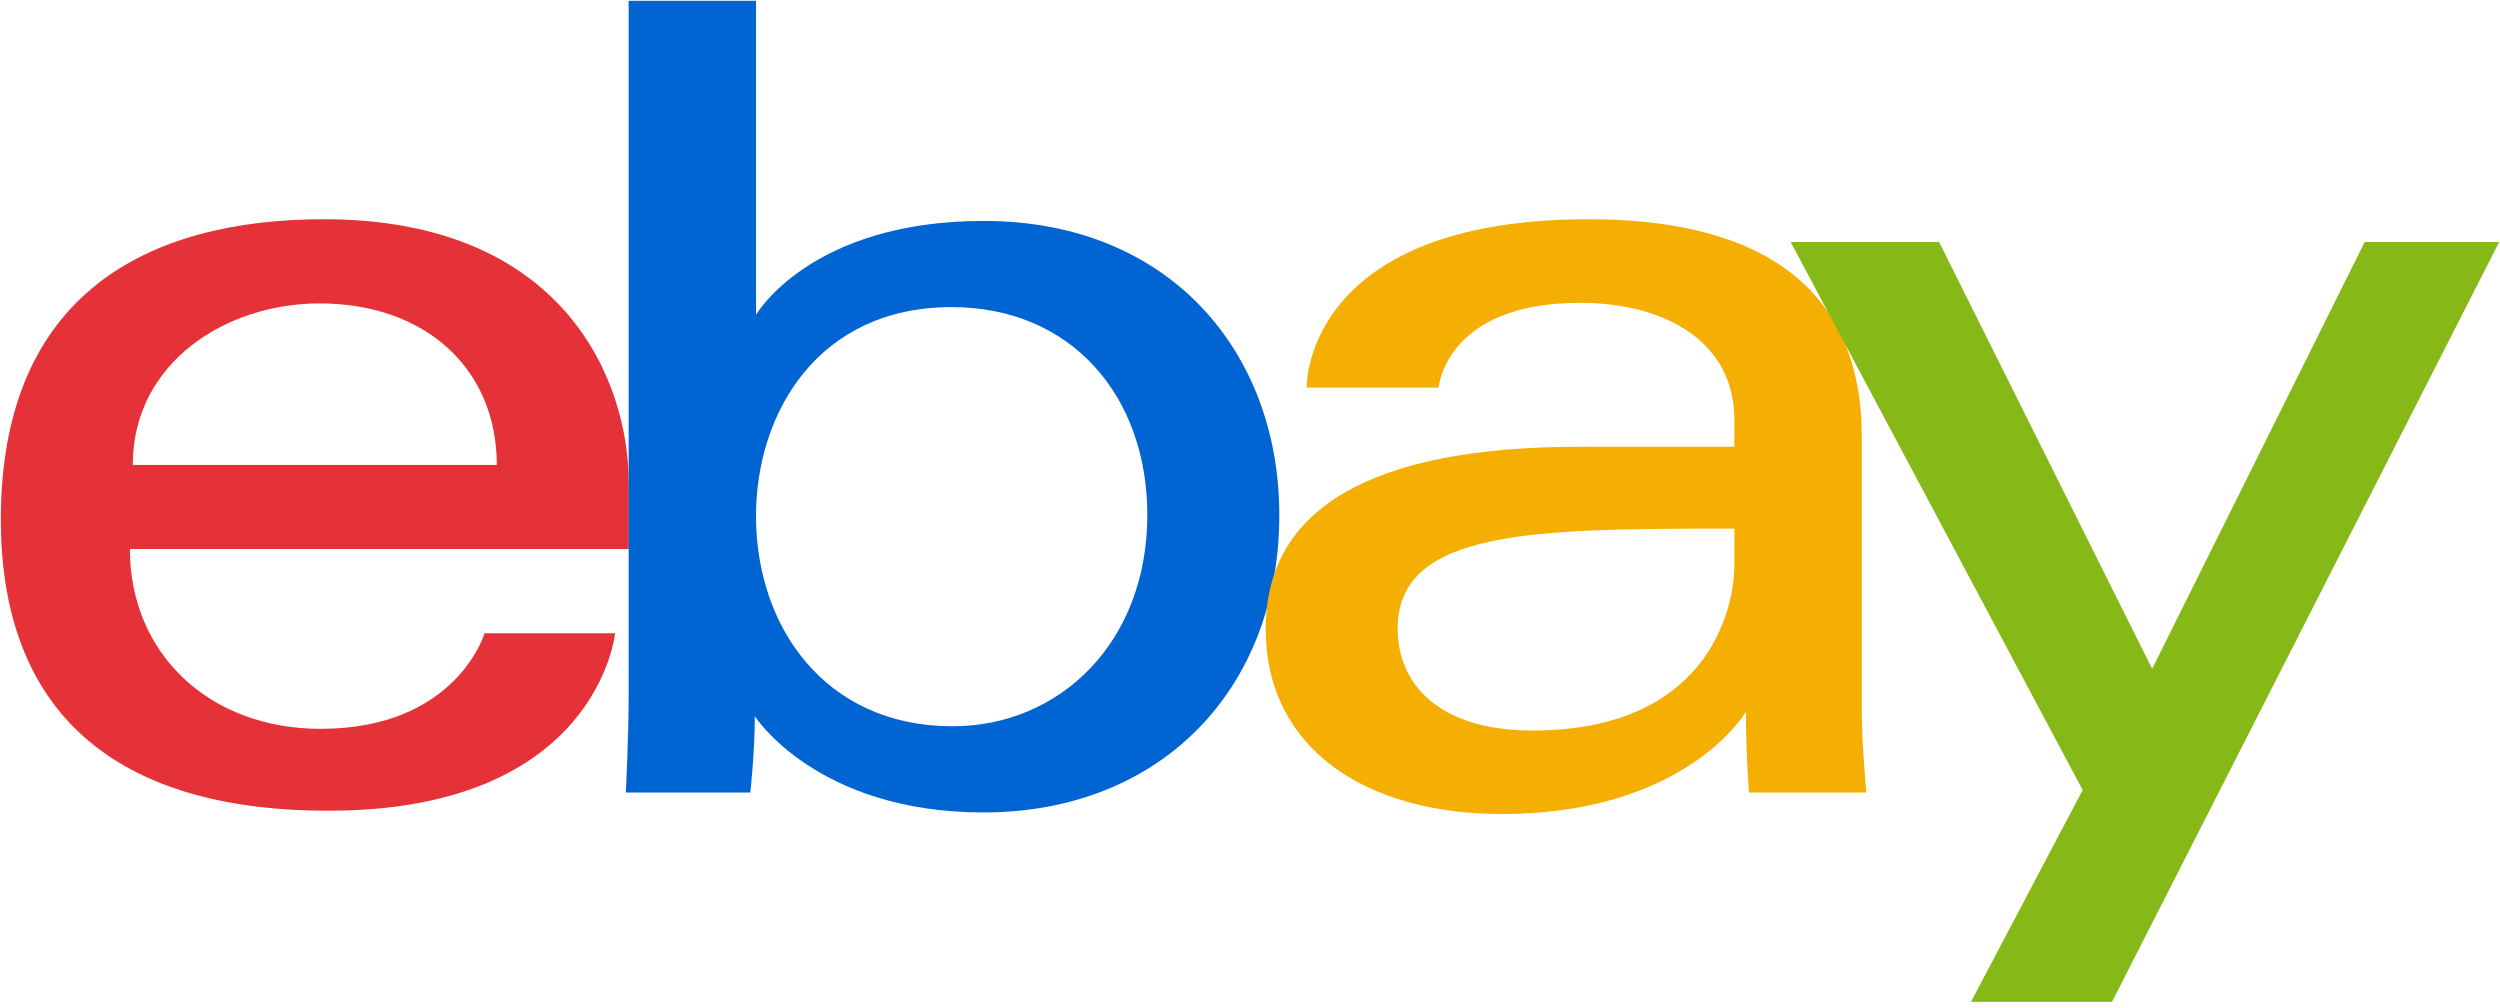
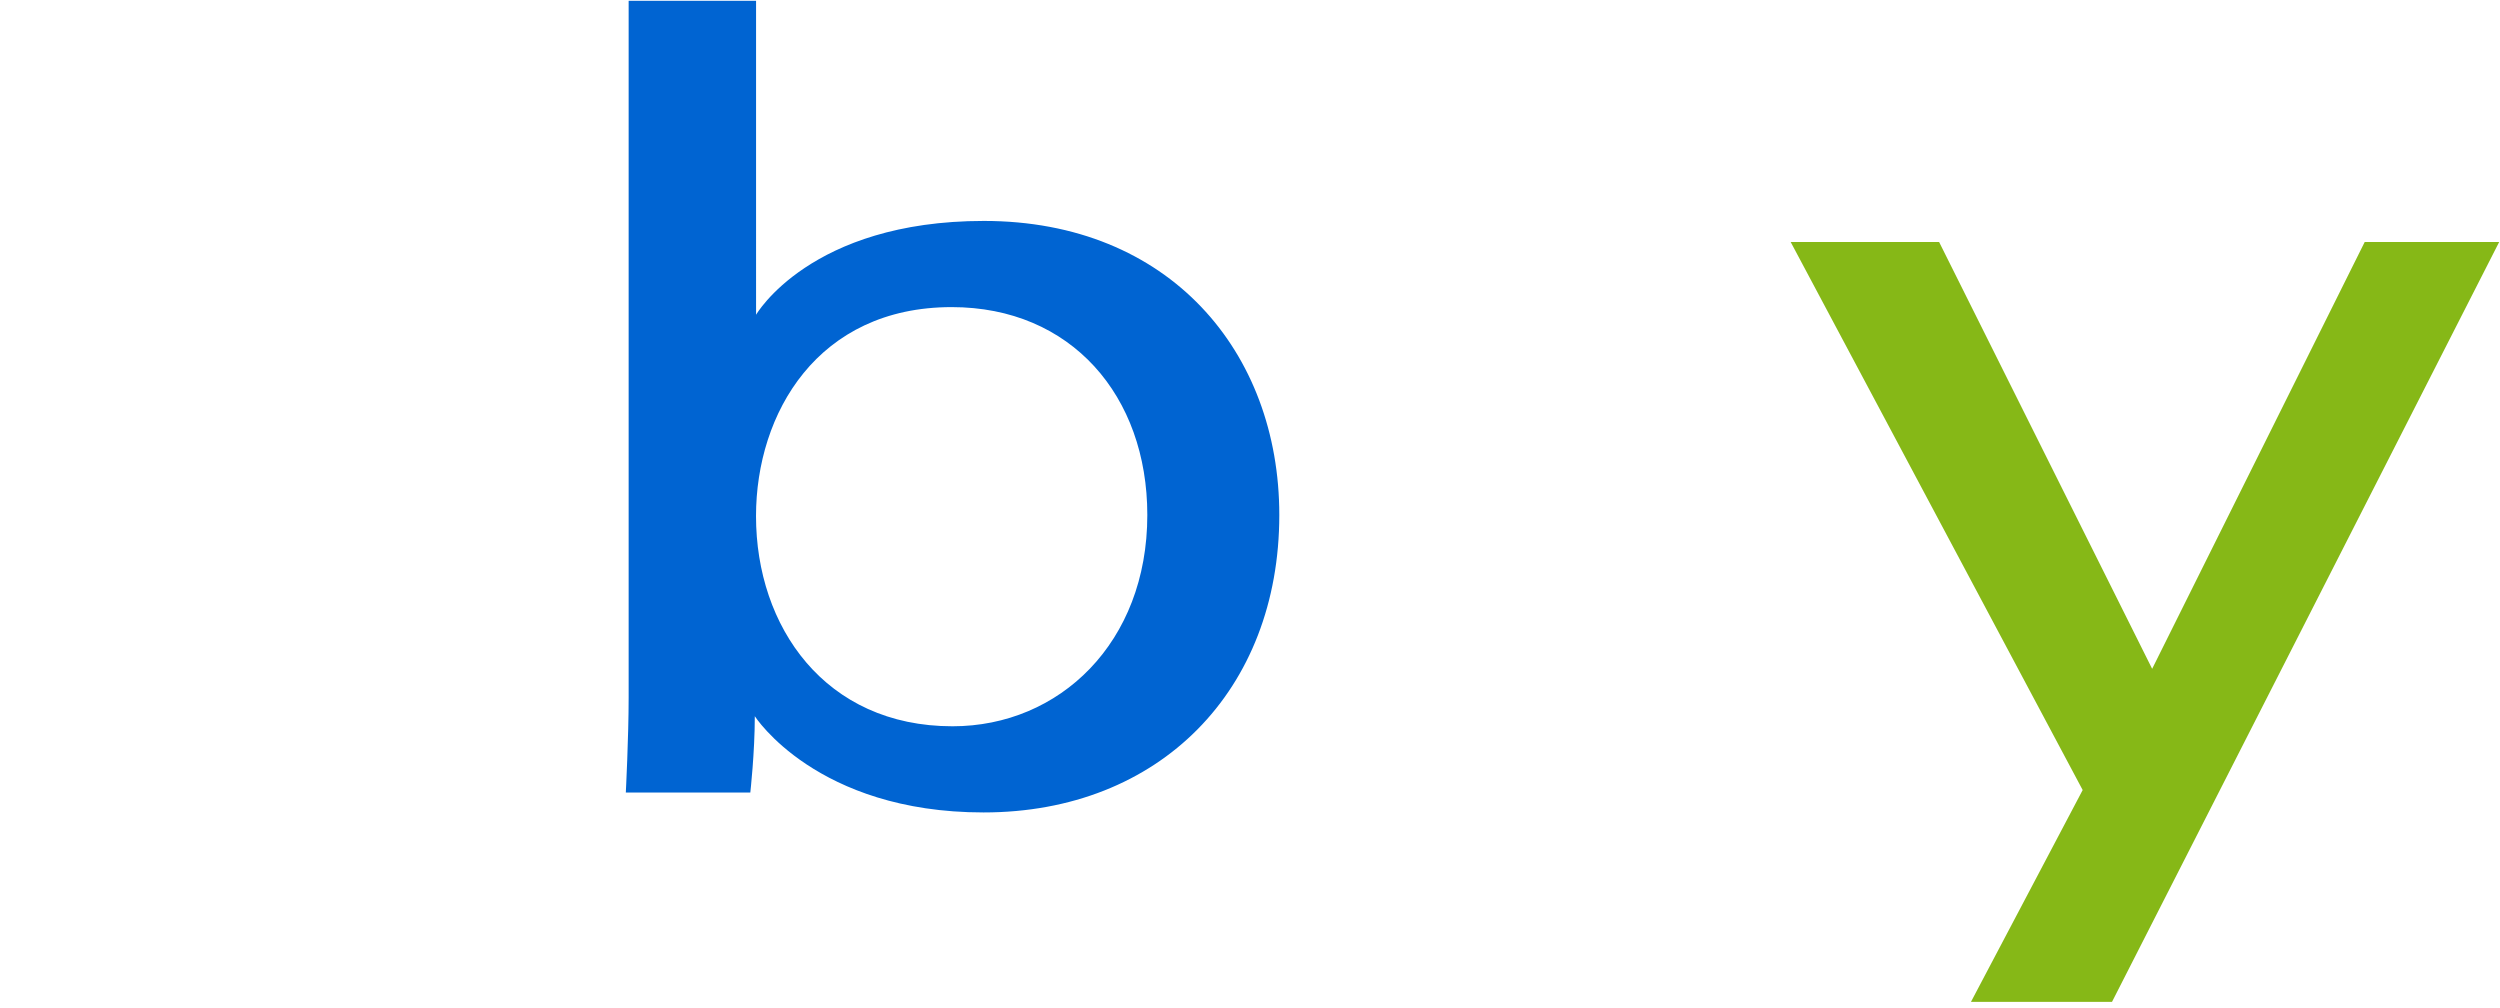
<svg xmlns="http://www.w3.org/2000/svg" viewBox="0 0 300 121">
-   <path d="M38.866 26.308C17.72 26.308.1 35.278.1 62.344c0 21.442 11.85 34.944 39.312 34.944 32.326 0 34.398-21.294 34.398-21.294H58.146S54.788 87.46 38.456 87.46c-13.302 0-22.87-8.986-22.87-21.58H75.45v-7.904c0-12.46-7.91-31.668-36.582-31.668zm-.546 10.1c12.662 0 21.294 7.758 21.294 19.384h-43.68c0-12.343 11.266-19.383 22.385-19.383z" fill="#e53238" />
  <path d="M75.438.1v83.597c0 4.745-.34 11.408-.34 11.408h14.94s.538-4.785.538-9.16c0 0 7.38 11.548 27.45 11.548 21.136 0 35.49-14.673 35.49-35.695 0-19.557-13.185-35.286-35.455-35.286-20.853 0-27.333 11.26-27.333 11.26V.1zM114.2 36.853c14.352 0 23.478 10.652 23.478 24.946 0 15.327-10.54 25.354-23.376 25.354-15.318 0-23.58-11.96-23.58-25.22 0-12.353 7.413-25.08 23.477-25.08z" fill="#0064d2" />
-   <path d="M190.65 26.308c-31.812 0-33.852 17.42-33.852 20.202h15.834s.83-10.17 16.926-10.17c10.46 0 18.564 4.788 18.564 13.992v3.276h-18.564c-24.645 0-37.674 7.21-37.674 21.84 0 14.4 12.038 22.233 28.307 22.233 22.172 0 29.315-12.25 29.315-12.25 0 4.873.376 9.675.376 9.675h14.077s-.546-5.952-.546-9.76V52.43c0-21.58-17.407-26.122-32.76-26.122zm17.472 37.128v4.368c0 5.697-3.515 19.86-24.212 19.86-11.333 0-16.192-5.655-16.192-12.216 0-11.935 16.364-12.012 40.404-12.012z" fill="#f5af02" />
-   <path d="M214.88 29.04h17.813l25.565 51.218 25.506-51.217H299.9l-46.46 91.184h-16.925l13.406-25.42z" fill="#86b817" />
+   <path d="M214.88 29.04h17.813l25.565 51.218 25.506-51.217H299.9l-46.46 91.184h-16.925l13.406-25.42" fill="#86b817" />
</svg>